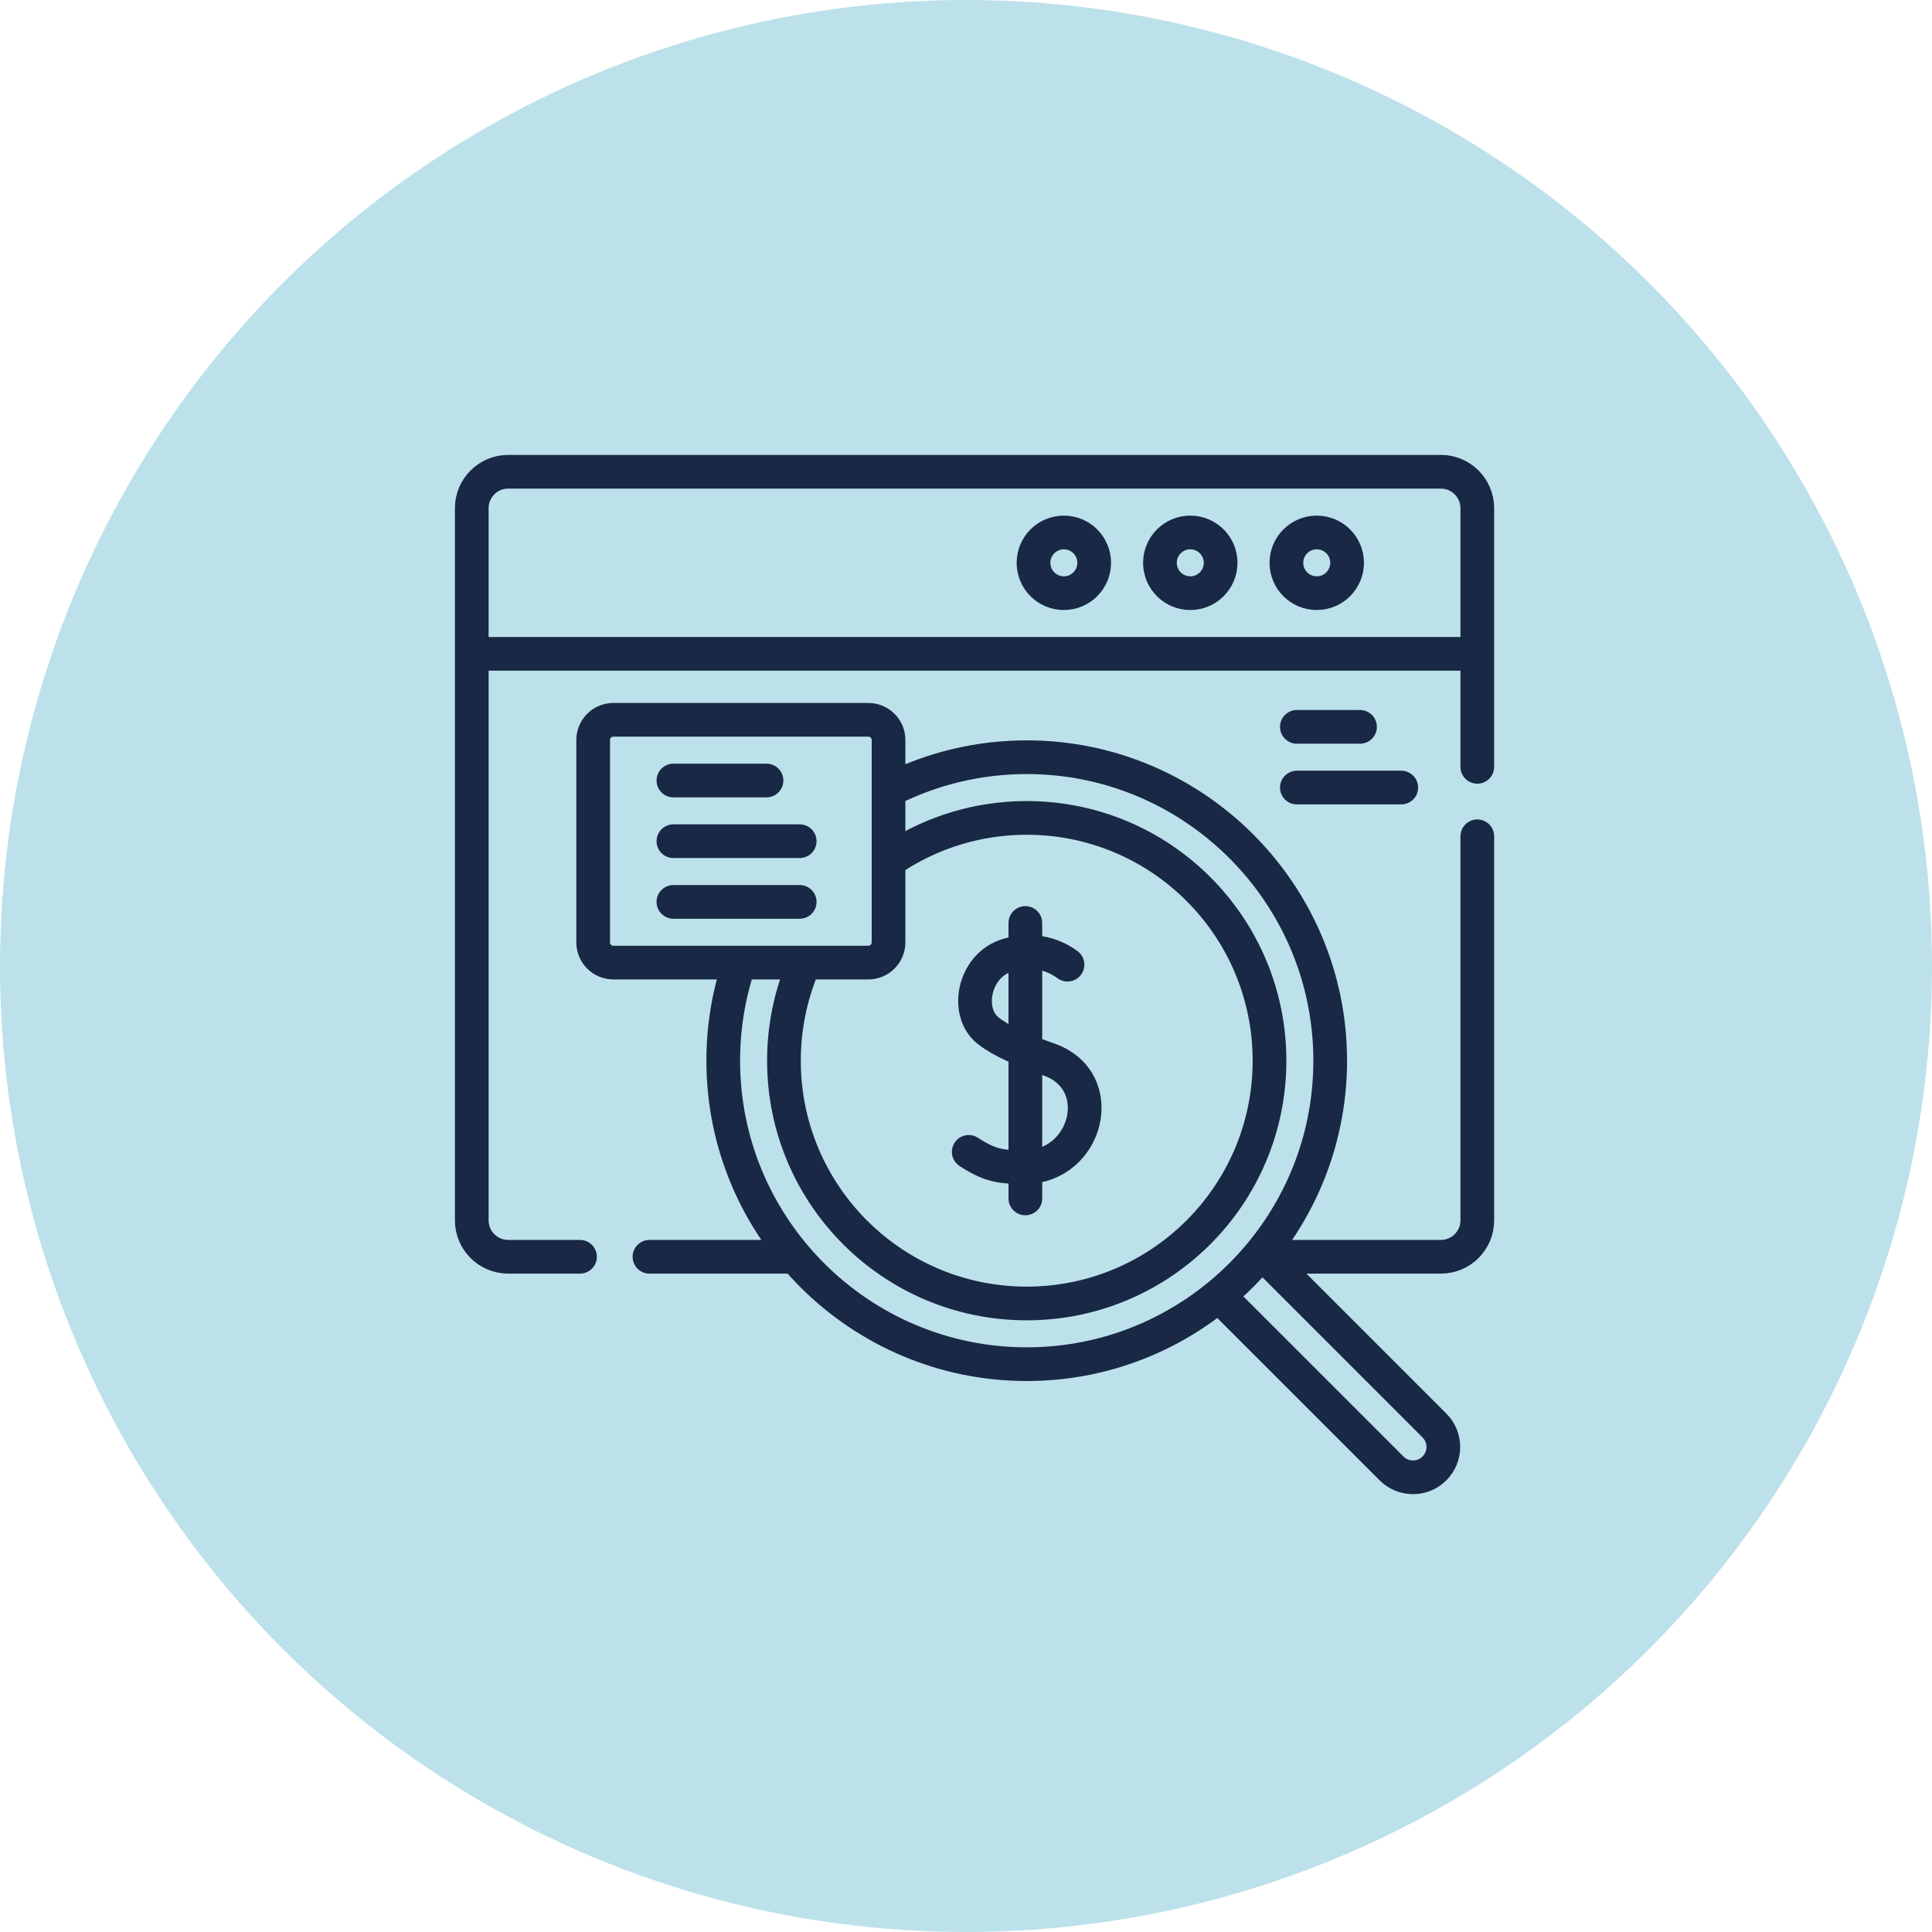
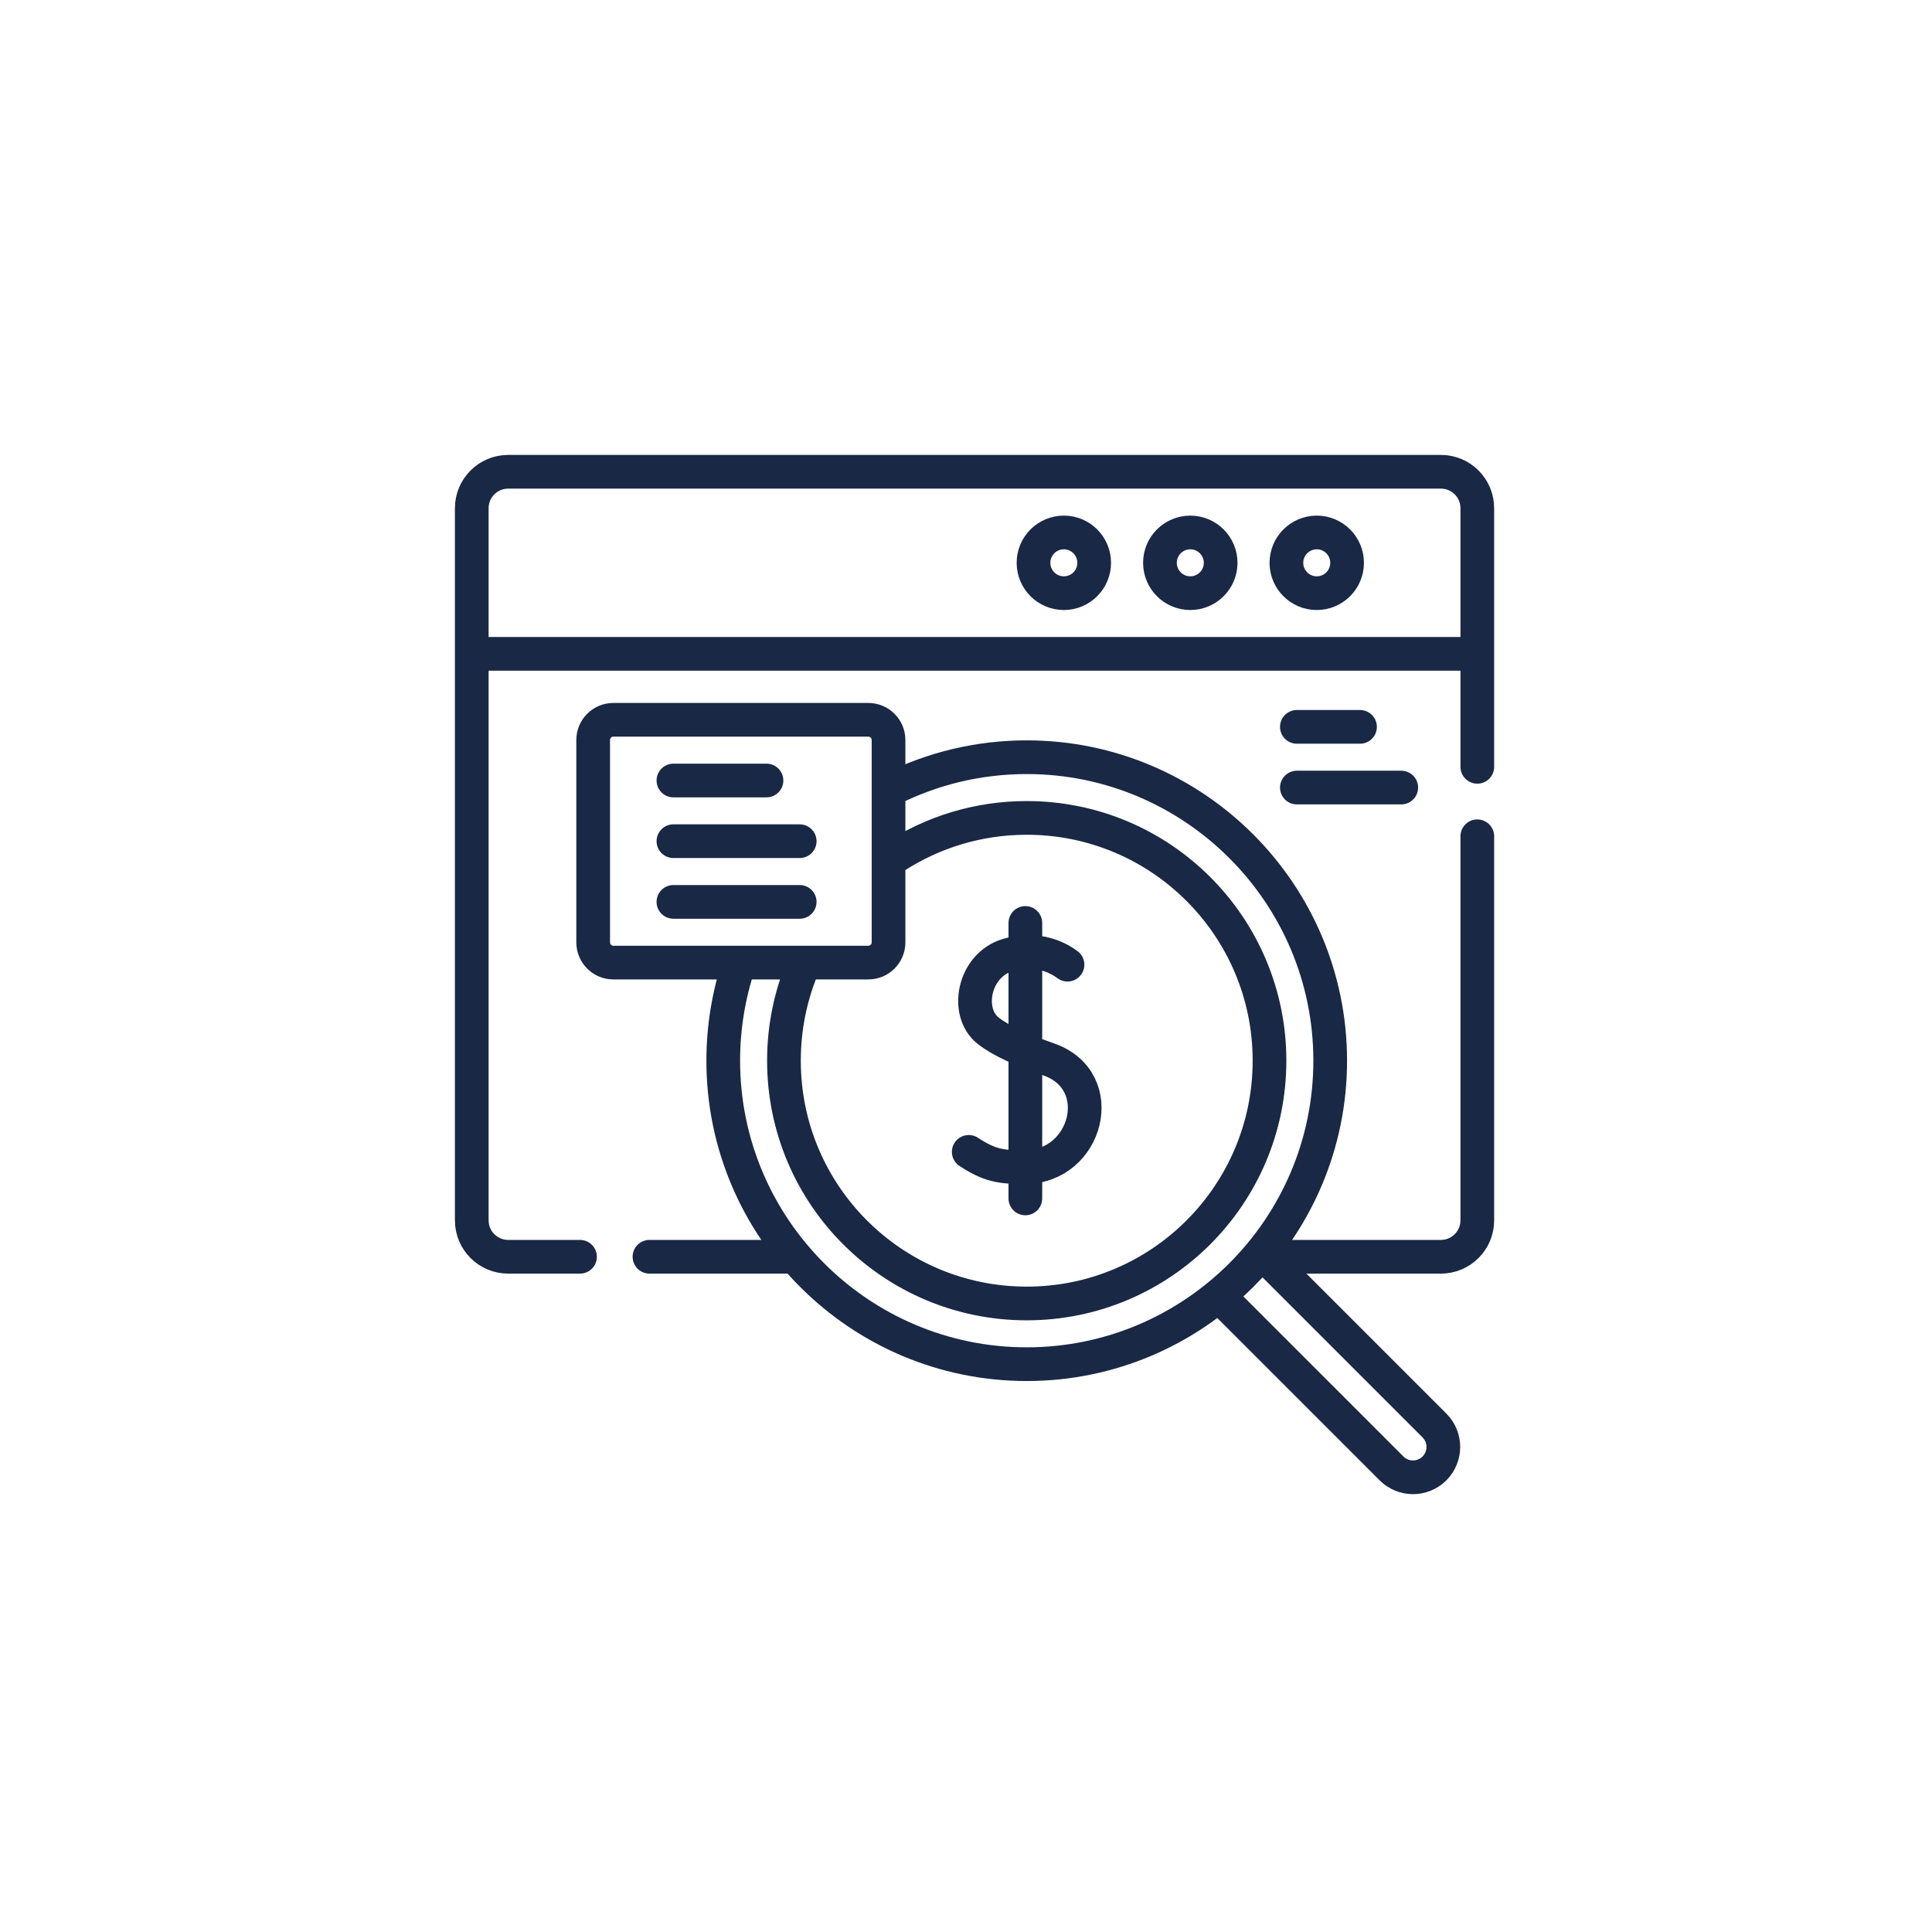
<svg xmlns="http://www.w3.org/2000/svg" width="86" height="86" viewBox="0 0 86 86" fill="none">
-   <circle cx="43" cy="43" r="43" fill="#BCE1EA" />
  <path d="M65.465 29.105H21.255M65.76 37.226V54.322C65.76 55.218 65.034 55.943 64.139 55.943H56.51M25.818 55.943H22.621C21.726 55.943 21 55.218 21 54.322V22.621C21 21.726 21.726 21 22.621 21H64.139C65.034 21 65.76 21.726 65.76 22.621V34.134M35.26 55.943H28.91M56.213 55.814L63.852 63.454C64.38 63.981 64.38 64.837 63.852 65.364C63.325 65.892 62.469 65.892 61.942 65.364L54.342 57.765M39.694 35.117C41.505 34.214 43.546 33.706 45.703 33.706C53.152 33.706 59.212 39.766 59.212 47.215C59.212 54.664 53.152 60.724 45.703 60.724C38.254 60.724 32.194 54.664 32.194 47.215C32.194 45.727 32.436 44.294 32.882 42.954M39.828 38.142C41.519 37.045 43.537 36.408 45.703 36.408C51.672 36.408 56.51 41.246 56.51 47.215C56.51 53.184 51.672 58.022 45.703 58.022C39.734 58.022 34.896 53.184 34.896 47.215C34.896 45.723 35.198 44.301 35.745 43.008M29.976 34.743H34.119M29.976 37.444H35.597M29.976 40.146H35.597M57.728 32.355H60.539M57.728 35.057H62.375M47.518 42.941C47.237 42.727 46.252 42.093 44.856 42.514C43.327 42.974 42.948 45.066 43.986 45.88C44.583 46.348 45.48 46.732 46.69 47.16C49.396 48.117 48.396 51.934 45.642 51.952C44.568 51.959 44.066 51.891 43.122 51.274M45.642 41.084V53.346M48.706 25.053C48.706 25.799 48.102 26.404 47.356 26.404C46.609 26.404 46.005 25.799 46.005 25.053C46.005 24.307 46.609 23.702 47.356 23.702C48.102 23.702 48.706 24.307 48.706 25.053ZM54.335 25.053C54.335 25.799 53.73 26.404 52.984 26.404C52.238 26.404 51.633 25.799 51.633 25.053C51.633 24.307 52.238 23.702 52.984 23.702C53.73 23.702 54.335 24.307 54.335 25.053ZM59.964 25.053C59.964 25.799 59.359 26.404 58.613 26.404C57.867 26.404 57.262 25.799 57.262 25.053C57.262 24.307 57.867 23.702 58.613 23.702C59.359 23.702 59.964 24.307 59.964 25.053ZM26.404 41.947V32.941C26.404 32.444 26.807 32.041 27.304 32.041H38.652C39.149 32.041 39.552 32.444 39.552 32.941V41.947C39.552 42.445 39.149 42.848 38.652 42.848H27.304C26.807 42.848 26.404 42.445 26.404 41.947Z" stroke="#192845" stroke-width="1.5" stroke-miterlimit="10" stroke-linecap="round" stroke-linejoin="round" />
</svg>